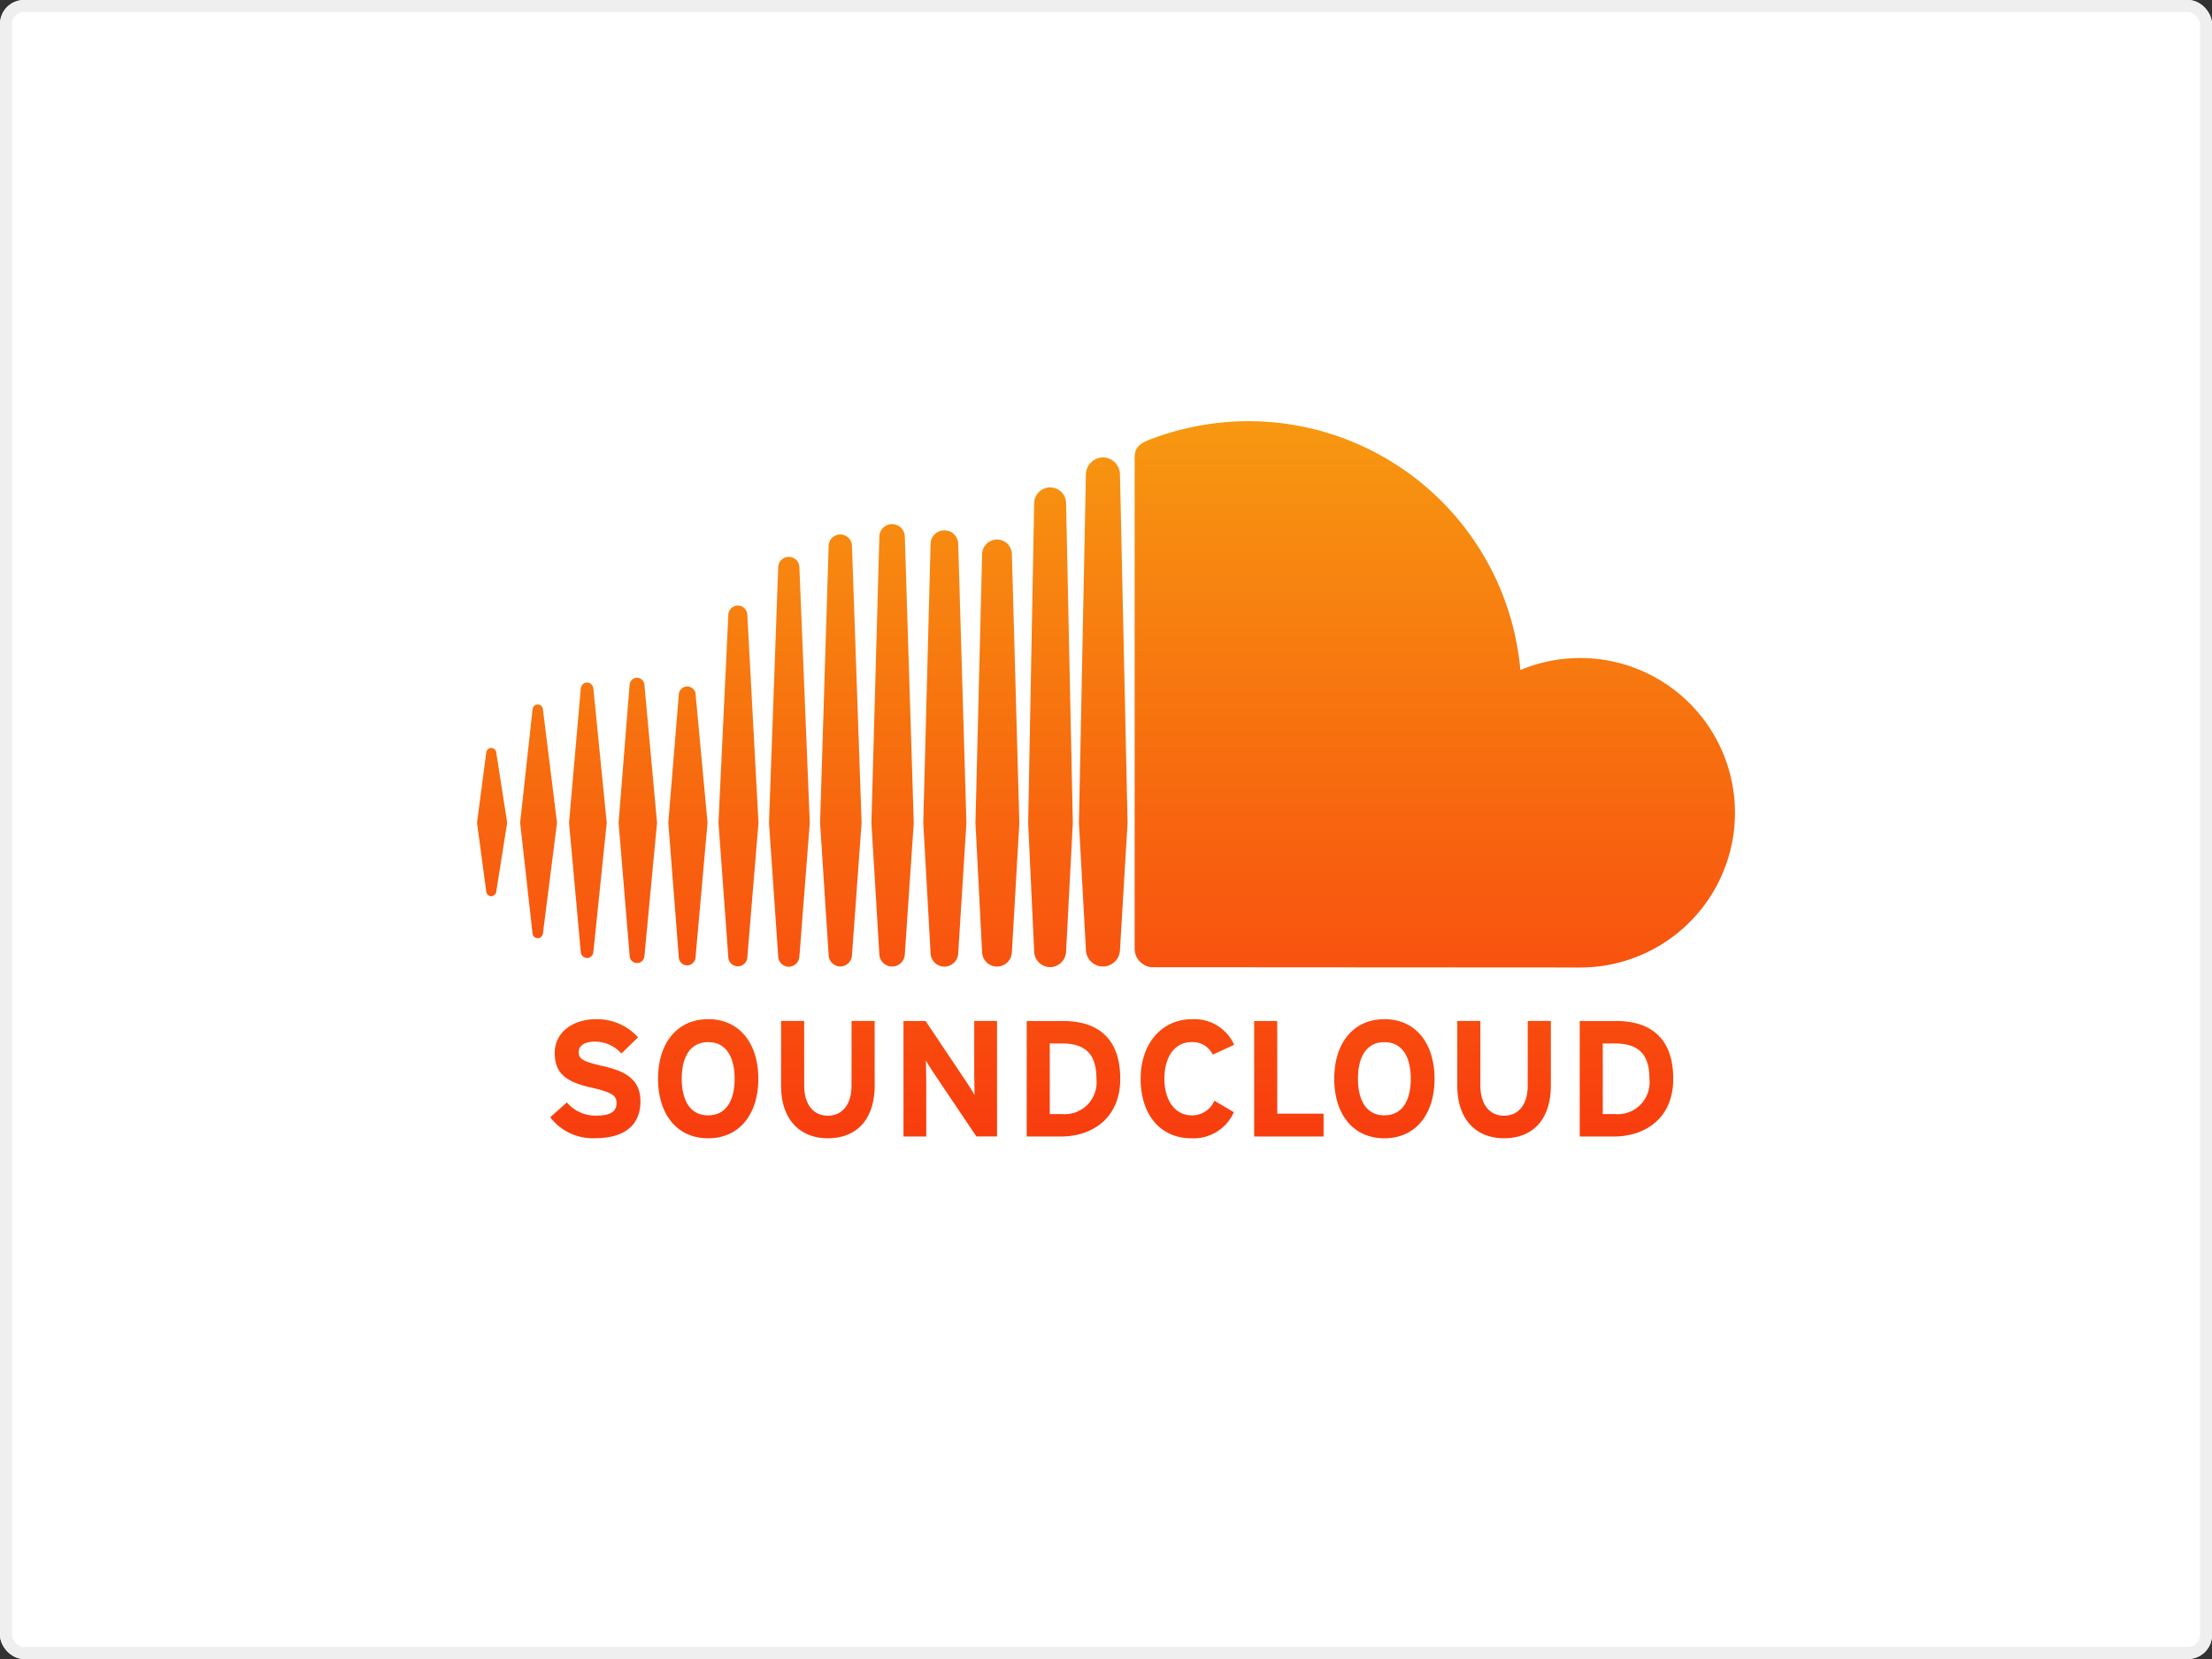
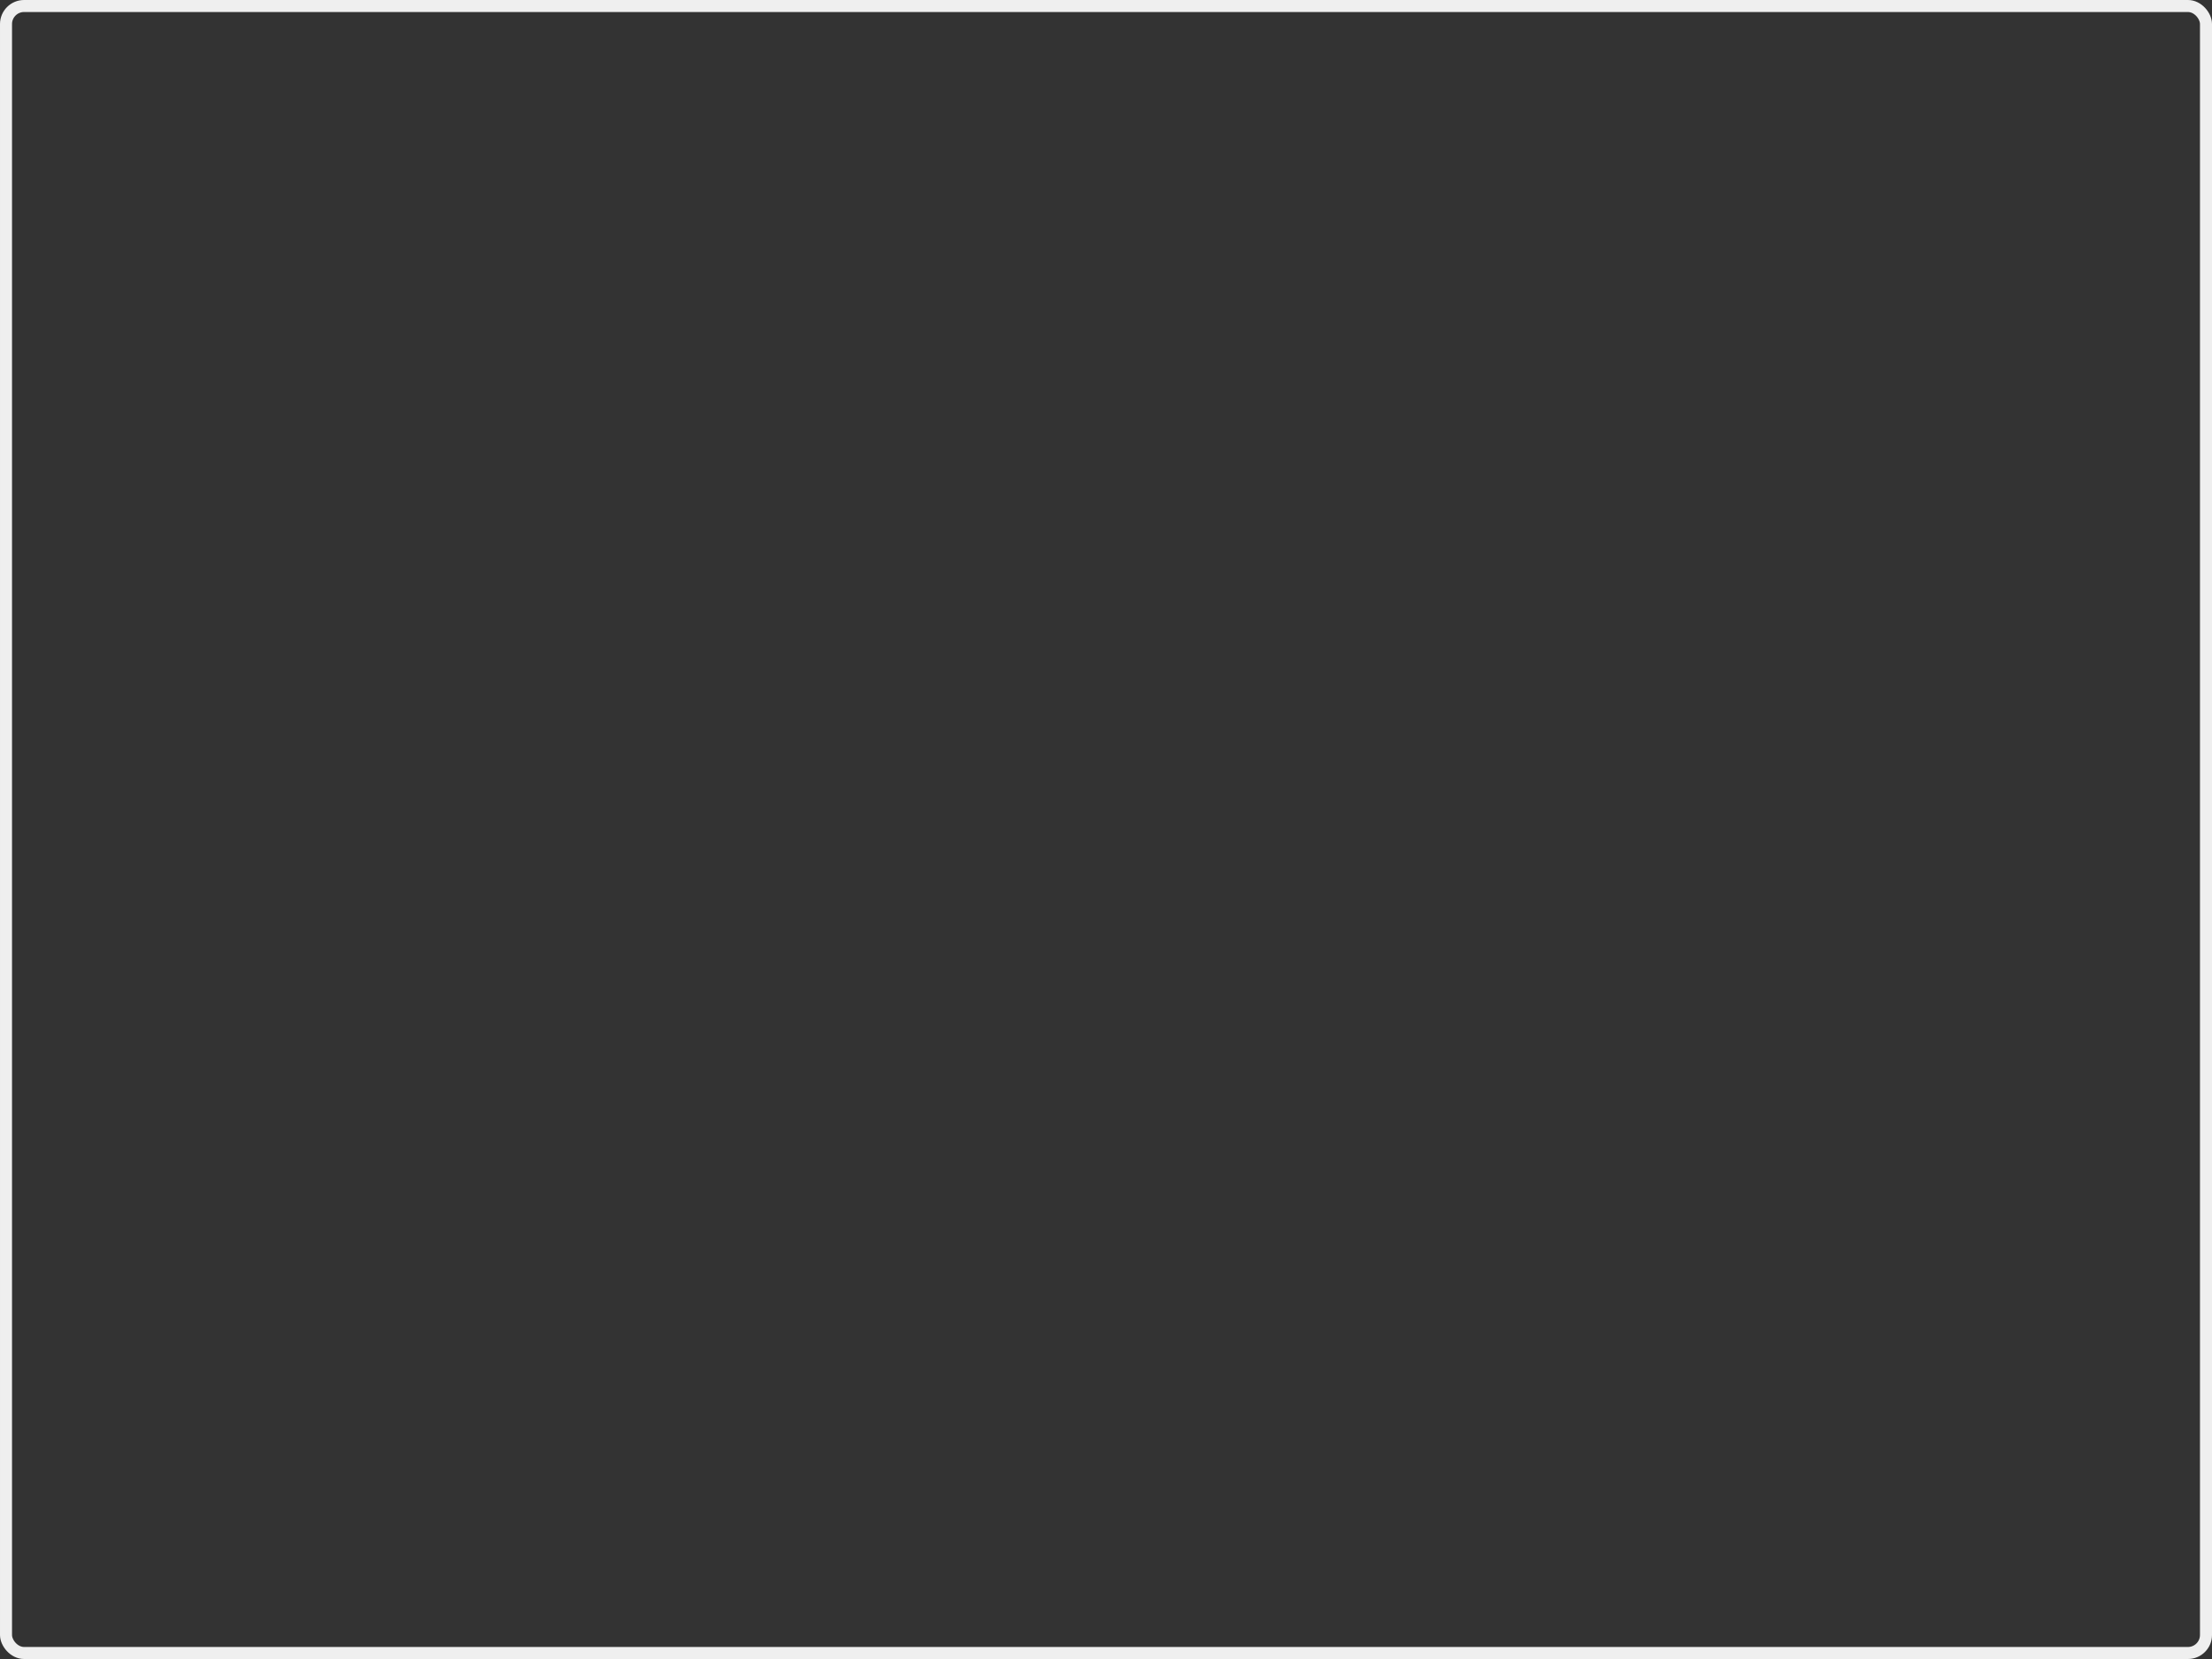
<svg xmlns="http://www.w3.org/2000/svg" width="184" height="138" viewBox="0 0 184 138">
  <rect x="0" y="0" width="184" height="138" fill="#333333" stroke="none" />
  <defs>
    <style>.a{fill:#fff;stroke:#efefef;}.b{fill:url(#a);}.c{stroke:none;}.d{fill:none;}</style>
    <linearGradient id="a" x1="0.5" x2="0.5" y2="1" gradientUnits="objectBoundingBox">
      <stop offset="0" stop-color="#f79810" />
      <stop offset="1" stop-color="#f8310e" />
    </linearGradient>
  </defs>
  <g transform="translate(-1007 -13439)">
    <g transform="translate(416 7374)">
      <g class="a" transform="translate(591 6065)">
-         <rect class="c" width="184" height="138" rx="2" />
        <rect class="d" x="0.5" y="0.5" width="183" height="137" rx="1.5" />
      </g>
    </g>
-     <path class="b" d="M321.01,267.177a.433.433,0,0,0-.42.41l-.765,5.811.765,5.713a.431.431,0,0,0,.42.408.437.437,0,0,0,.418-.406h0l.906-5.715-.906-5.813A.439.439,0,0,0,321.01,267.177Zm4.3-3.176a.435.435,0,0,0-.87,0l-1.029,9.4,1.029,9.19a.435.435,0,0,0,.869,0l1.171-9.192Zm16.209-8.669a.807.807,0,0,0-.791.785l-.818,17.289.818,11.174a.792.792,0,0,0,1.583,0v0l.926-11.174-.926-17.289A.812.812,0,0,0,341.523,255.332Zm-8.39,6.009a.629.629,0,0,0-.614.6L331.6,273.4l.923,11.082a.614.614,0,0,0,1.227,0L334.8,273.4l-1.048-11.458A.633.633,0,0,0,333.133,261.341Zm16.915,24.018a.985.985,0,0,0,.971-.963l.8-10.986-.8-23.017a.971.971,0,0,0-1.942,0l-.712,23.016.712,10.989A.978.978,0,0,0,350.048,285.359Zm17.453.053a1.344,1.344,0,0,0,1.328-1.323v0l.56-10.67-.56-26.584a1.327,1.327,0,0,0-2.655,0l-.5,26.574c0,.017.5,10.686.5,10.686A1.339,1.339,0,0,0,367.5,285.412Zm-8.794-.042a1.157,1.157,0,0,0,1.149-1.145v.008l.682-10.819-.682-23.186a1.15,1.15,0,0,0-2.3,0l-.606,23.186.607,10.816A1.151,1.151,0,0,0,358.708,285.369Zm-21.4-.1a.718.718,0,0,0,.7-.691L339,273.4l-.988-10.631a.7.7,0,0,0-1.405,0l-.87,10.626.87,11.174A.712.712,0,0,0,337.312,285.268Zm-8.323-.613a.54.54,0,0,0,.524-.512l1.11-10.744-1.109-11.151a.543.543,0,0,0-.525-.513.537.537,0,0,0-.525.513l-.977,11.151.977,10.741A.536.536,0,0,0,328.989,284.655Zm34.1-34.812a1.241,1.241,0,0,0-1.241,1.234l-.553,22.338.553,10.748a1.239,1.239,0,0,0,2.477-.007v.009l.621-10.749-.621-22.342A1.241,1.241,0,0,0,363.089,249.843Zm-17.32,35.538a.9.9,0,0,0,.881-.873l.864-11.1-.864-21.243a.882.882,0,0,0-1.764,0l-.765,21.243.766,11.1A.892.892,0,0,0,345.769,285.381Zm9.651-1.047v-.005l.742-10.917-.742-23.792a1.06,1.06,0,0,0-2.12,0l-.66,23.792.661,10.921a1.06,1.06,0,0,0,2.119,0ZM411.592,259.7a12.861,12.861,0,0,0-4.978,1A22.711,22.711,0,0,0,384,240a23,23,0,0,0-8.233,1.538c-.972.376-1.23.763-1.239,1.513V283.9a1.554,1.554,0,0,0,1.389,1.521c.034,0,35.447.021,35.676.021a12.871,12.871,0,0,0,0-25.742Zm-39.7-16.684a1.432,1.432,0,0,0-1.419,1.415l-.58,28.993.581,10.523a1.417,1.417,0,0,0,2.834-.011v.012l.631-10.523-.631-29A1.431,1.431,0,0,0,371.9,243.013Zm-41.677,50.611c-1.522-.359-1.935-.55-1.935-1.153,0-.425.343-.865,1.372-.865a2.928,2.928,0,0,1,2.182.988l1.386-1.345a4.593,4.593,0,0,0-3.5-1.509c-1.895,0-3.431,1.07-3.431,2.813,0,1.893,1.235,2.456,3,2.866,1.811.411,2.141.687,2.141,1.3,0,.727-.537,1.043-1.674,1.043a3.107,3.107,0,0,1-2.456-1.1l-1.387,1.235a4.456,4.456,0,0,0,3.732,1.742c2.622,0,3.774-1.234,3.774-3.059C333.431,294.5,331.743,293.98,330.219,293.624Zm8.838-3.884c-2.62,0-4.169,2.03-4.169,4.954s1.549,4.951,4.169,4.951,4.171-2.028,4.171-4.951S341.677,289.741,339.057,289.741Zm0,8c-1.55,0-2.2-1.331-2.2-3.045s.646-3.046,2.2-3.046,2.2,1.33,2.2,3.046S340.609,297.739,339.057,297.739Zm11.923-2.455c0,1.536-.756,2.483-1.976,2.483s-1.961-.974-1.961-2.511V289.89h-1.922v5.394c0,2.8,1.565,4.362,3.884,4.362,2.442,0,3.9-1.605,3.9-4.39V289.89H350.98Zm10.207-1.331c0,.535.027,1.742.027,2.1-.124-.248-.438-.727-.671-1.086l-3.4-5.077H355.3V299.5h1.894v-4.227c0-.534-.027-1.741-.027-2.1.123.245.439.725.672,1.084l3.527,5.241h1.715V289.89h-1.894Zm7.367-4.063h-3V299.5h2.866c2.47,0,4.913-1.428,4.913-4.8C373.329,291.181,371.3,289.89,368.554,289.89Zm-.138,7.741h-.945v-5.873h1.015c2.031,0,2.868.973,2.868,2.937A2.655,2.655,0,0,1,368.416,297.631Zm10.854-5.983a1.824,1.824,0,0,1,1.756,1.042l1.784-.823a3.624,3.624,0,0,0-3.514-2.127c-2.508,0-4.266,2.03-4.266,4.954,0,3.031,1.687,4.951,4.2,4.951a3.67,3.67,0,0,0,3.554-2.167l-1.619-.961a2.01,2.01,0,0,1-1.88,1.222c-1.441,0-2.279-1.318-2.279-3.045C377.005,292.911,377.83,291.648,379.27,291.648Zm7.124-1.758h-1.92V299.5h5.773V297.6h-3.853Zm8.913-.15c-2.623,0-4.172,2.03-4.172,4.954s1.549,4.951,4.172,4.951,4.17-2.028,4.17-4.951S397.927,289.741,395.307,289.741Zm0,8c-1.551,0-2.2-1.331-2.2-3.045s.645-3.046,2.2-3.046,2.194,1.33,2.194,3.046S396.855,297.739,395.307,297.739Zm11.921-2.455c0,1.536-.753,2.483-1.974,2.483s-1.964-.974-1.964-2.511V289.89h-1.92v5.394c0,2.8,1.563,4.362,3.883,4.362,2.442,0,3.9-1.605,3.9-4.39V289.89h-1.922Zm7.326-5.394h-3V299.5h2.866c2.472,0,4.913-1.428,4.913-4.8C419.329,291.181,417.3,289.89,414.554,289.89Zm-.138,7.741h-.946v-5.873h1.017c2.029,0,2.866.973,2.866,2.937A2.654,2.654,0,0,1,414.417,297.631Z" transform="translate(726.855 13234.036)" />
  </g>
</svg>